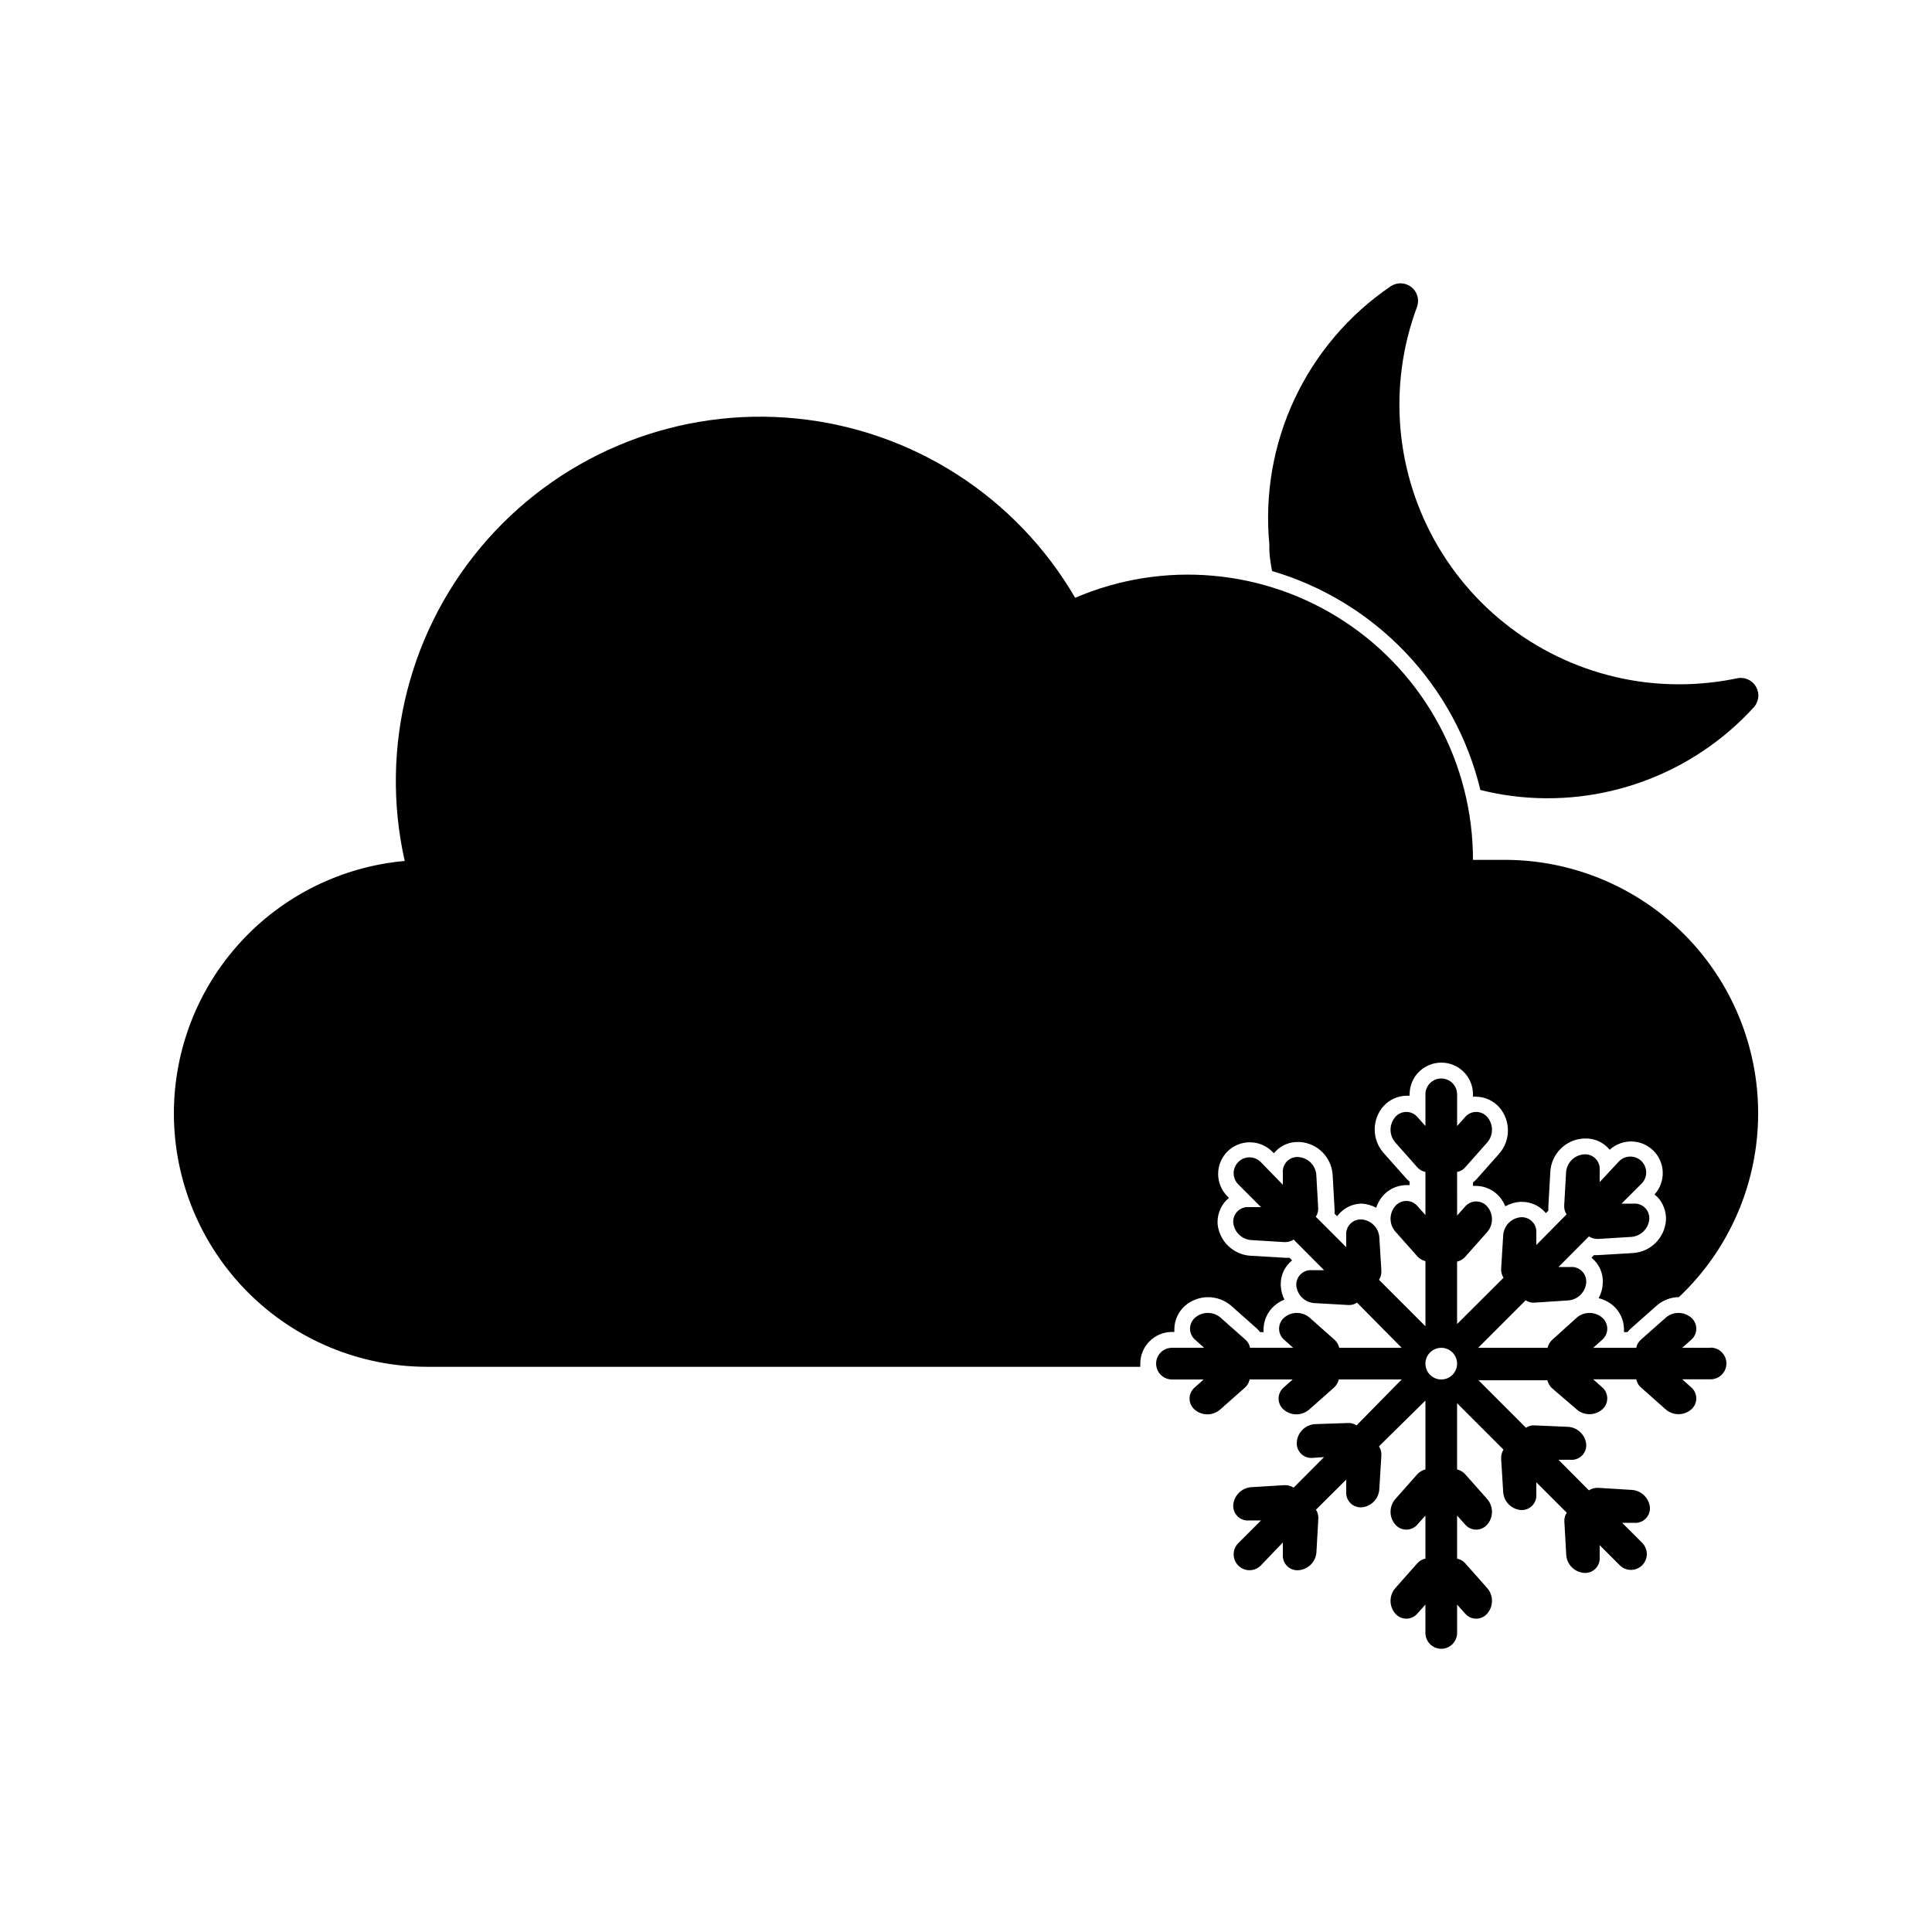
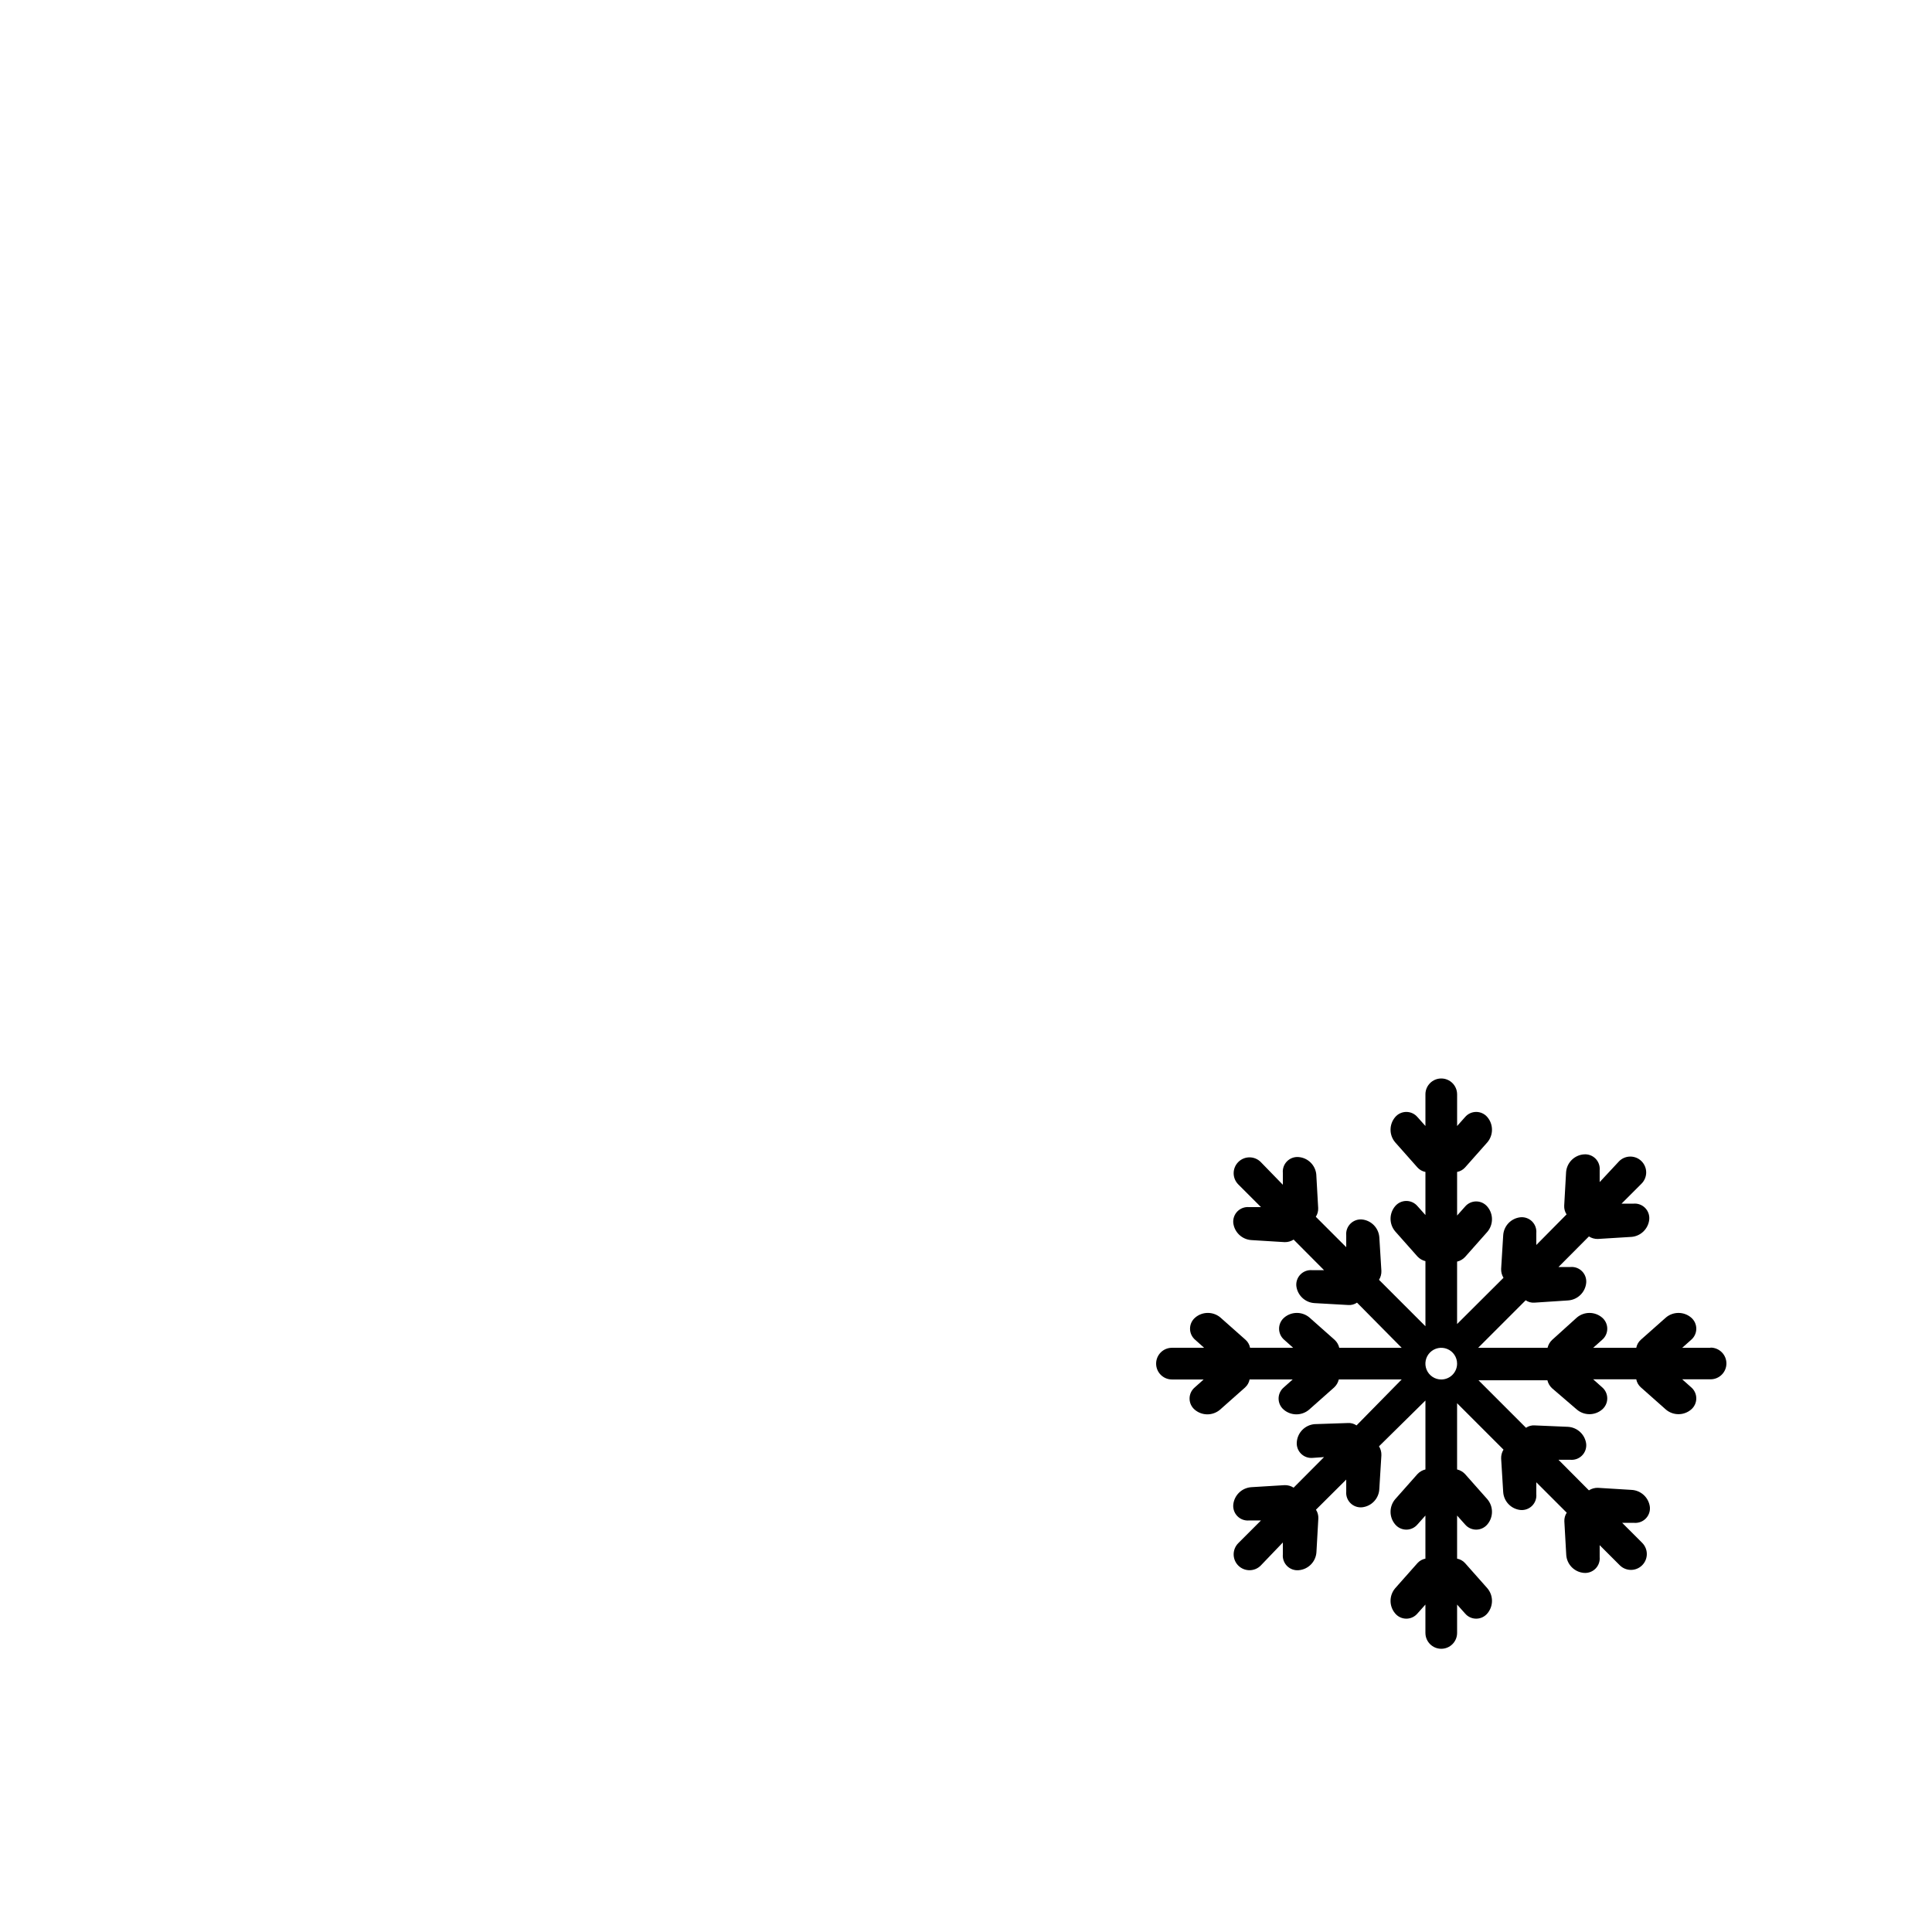
<svg xmlns="http://www.w3.org/2000/svg" fill="#000000" width="800px" height="800px" version="1.1" viewBox="144 144 512 512">
  <g>
-     <path d="m481.11 295.33c13.488 3.969 25.691 11.422 35.383 21.605 9.695 10.188 16.531 22.746 19.824 36.418 2.766 0.695 5.57 1.23 8.398 1.594 23.91 3.07 47.816-5.703 64.066-23.512 1.324-1.465 1.582-3.609 0.637-5.348-0.945-1.738-2.883-2.691-4.836-2.375-8.625 1.828-17.508 2.125-26.238 0.879-22.199-3.223-41.742-16.32-53.16-35.629-11.418-19.305-13.484-42.742-5.617-63.746 0.633-1.906-0.023-4.008-1.637-5.211-1.613-1.199-3.812-1.234-5.461-0.078-10.98 7.481-19.75 17.777-25.395 29.805-5.641 12.031-7.949 25.359-6.68 38.586-0.086 2.519 0.293 4.703 0.715 7.012z" />
-     <path d="m542.75 371.87h-8.398c0.004-25.422-12.77-49.145-34-63.129-21.23-13.984-48.066-16.355-71.422-6.316-15.594-26.797-43.105-44.477-73.957-47.527-30.855-3.055-61.297 8.895-81.836 32.117-20.543 23.223-28.684 54.898-21.883 85.148-16.707 1.496-32.246 9.191-43.566 21.566-11.32 12.379-17.598 28.543-17.605 45.312 0 17.816 7.078 34.902 19.676 47.5 12.598 12.598 29.684 19.676 47.5 19.676h188.93c-0.012-0.281-0.012-0.559 0-0.84 0-4.637 3.762-8.398 8.398-8.398h0.629c-0.016-0.277-0.016-0.559 0-0.84 0.051-2.332 1.07-4.535 2.812-6.086 3.519-3.047 8.742-3.047 12.262 0l6.676 5.918c0.352 0.32 0.676 0.672 0.965 1.051h0.922c-0.012-0.281-0.012-0.559 0-0.84 0.051-2.332 1.07-4.535 2.812-6.086 0.801-0.723 1.727-1.289 2.731-1.68-0.566-1.109-0.895-2.324-0.965-3.57-0.16-2.223 0.617-4.414 2.141-6.047l0.84-0.797-0.672-0.672h-1.051l-9.32-0.547v0.004c-4.555-0.305-8.23-3.856-8.691-8.398-0.137-2.289 0.668-4.531 2.227-6.215l0.797-0.715-0.418-0.418c-1.578-1.574-2.465-3.711-2.465-5.941 0-2.227 0.887-4.363 2.465-5.941 3.273-3.254 8.562-3.254 11.84 0l0.461 0.461 0.461-0.504v0.004c1.531-1.609 3.66-2.504 5.879-2.477h0.586c4.621 0.32 8.305 3.984 8.648 8.605l0.504 8.984c0.039 0.461 0.039 0.926 0 1.387l0.672 0.672 0.379-0.418v-0.004c1.477-1.758 3.625-2.809 5.918-2.894h0.336c1.312 0.094 2.586 0.465 3.738 1.09 0.379-1.176 0.992-2.262 1.805-3.191 1.551-1.742 3.758-2.762 6.09-2.812h0.965v-0.922c-0.383-0.305-0.734-0.641-1.051-1.008l-5.918-6.676c-3.047-3.519-3.047-8.742 0-12.262 1.551-1.742 3.754-2.762 6.086-2.812h0.883v-0.379c0-4.637 3.758-8.395 8.395-8.395 4.641 0 8.398 3.758 8.398 8.395v0.629h0.883v0.004c2.332 0.051 4.535 1.07 6.086 2.812 3.047 3.516 3.047 8.738 0 12.258l-5.918 6.676c-0.32 0.355-0.672 0.676-1.051 0.965v0.922h0.883v0.004c2.332 0.051 4.535 1.07 6.086 2.812 0.676 0.77 1.215 1.652 1.598 2.602 1.184-0.676 2.5-1.078 3.859-1.176h0.504c2.273-0.02 4.449 0.91 6.004 2.562l0.379 0.418 0.672-0.672c-0.035-0.445-0.035-0.895 0-1.344l0.504-8.898c0.254-4.801 4.102-8.629 8.902-8.859h0.504c2.215-0.023 4.344 0.875 5.875 2.477l0.461 0.504c3.312-3.023 8.414-2.91 11.59 0.254s3.305 8.266 0.293 11.586l0.797 0.715c1.539 1.66 2.34 3.871 2.227 6.129-0.328 4.676-4.059 8.387-8.734 8.691l-9.277 0.547h-1.051l-0.672 0.672 0.84 0.797c1.543 1.652 2.32 3.875 2.144 6.129-0.07 1.34-0.445 2.648-1.094 3.82 1.445 0.344 2.789 1.035 3.906 2.016 1.75 1.559 2.773 3.781 2.812 6.129 0.016 0.281 0.016 0.562 0 0.84h0.922c0.301-0.383 0.641-0.734 1.008-1.051l6.633-5.879v0.004c1.652-1.484 3.785-2.32 6.004-2.352 13.406-12.652 21-30.27 20.992-48.703 0-17.816-7.074-34.902-19.672-47.5-12.602-12.598-29.688-19.672-47.5-19.672z" />
    <path d="m597.32 501.18h-7.516l2.352-2.098c0.875-0.734 1.379-1.82 1.379-2.961s-0.504-2.227-1.379-2.961c-1.926-1.629-4.75-1.629-6.676 0l-6.676 5.918v0.004c-0.609 0.551-1.023 1.289-1.176 2.098h-11.418l2.352-2.098c0.875-0.734 1.379-1.82 1.379-2.961s-0.504-2.227-1.379-2.961c-1.926-1.629-4.75-1.629-6.676 0l-6.551 5.922c-0.605 0.562-1.027 1.293-1.219 2.098h-18.387l12.594-12.594c0.676 0.465 1.492 0.688 2.309 0.629l8.902-0.586c2.535-0.156 4.586-2.133 4.828-4.664 0.105-1.141-0.305-2.269-1.117-3.082-0.809-0.809-1.941-1.219-3.082-1.113h-3.148l8.062-8.102v-0.004c0.699 0.453 1.516 0.688 2.348 0.672l8.902-0.547v0.004c2.488-0.191 4.488-2.137 4.742-4.621 0.105-1.141-0.301-2.269-1.113-3.082s-1.941-1.219-3.082-1.113h-3.148l5.289-5.289v-0.004c0.793-0.789 1.242-1.859 1.242-2.981 0-1.117-0.449-2.191-1.242-2.981-1.637-1.629-4.281-1.629-5.922 0l-5.164 5.543v-3.148c0.105-1.145-0.301-2.273-1.113-3.086-0.812-0.809-1.941-1.219-3.082-1.113-2.496 0.195-4.484 2.168-4.703 4.66l-0.504 8.941c-0.039 0.816 0.184 1.625 0.629 2.309l-8.02 8.105v-3.148c0.105-1.145-0.305-2.273-1.113-3.086-0.812-0.809-1.941-1.219-3.086-1.113-2.488 0.262-4.426 2.285-4.574 4.785l-0.547 8.902c-0.027 0.828 0.191 1.645 0.629 2.352l-12.301 12.258v-16.543c0.805-0.188 1.535-0.613 2.102-1.215l5.918-6.676c1.633-1.926 1.633-4.75 0-6.676-0.734-0.875-1.816-1.383-2.961-1.383-1.141 0-2.227 0.508-2.957 1.383l-2.098 2.352-0.004-11.547c0.809-0.152 1.547-0.566 2.102-1.176l5.918-6.676c1.633-1.926 1.633-4.75 0-6.676-0.734-0.875-1.816-1.379-2.961-1.379-1.141 0-2.227 0.504-2.957 1.379l-2.098 2.352v-8.398h-0.004c0-2.316-1.879-4.195-4.199-4.195-2.316 0-4.195 1.879-4.195 4.195v8.398l-2.098-2.352h-0.004c-0.734-0.875-1.816-1.379-2.957-1.379-1.145 0-2.227 0.504-2.961 1.379-1.633 1.926-1.633 4.75 0 6.676l5.918 6.676c0.555 0.609 1.289 1.023 2.102 1.176v11.418l-2.098-2.352h-0.004c-0.734-0.875-1.816-1.379-2.957-1.379-1.145 0-2.227 0.504-2.961 1.379-1.633 1.93-1.633 4.75 0 6.676l5.918 6.676c0.566 0.605 1.297 1.027 2.102 1.219v17.254l-12.301-12.301h-0.004c0.438-0.703 0.66-1.52 0.633-2.352l-0.547-8.902v0.004c-0.172-2.484-2.102-4.484-4.578-4.746-1.141-0.102-2.269 0.305-3.082 1.117-0.809 0.809-1.219 1.941-1.113 3.082v3.148l-8.062-8.062v0.004c0.445-0.688 0.668-1.492 0.629-2.312l-0.504-8.941c-0.254-2.445-2.207-4.367-4.66-4.574-1.141-0.105-2.269 0.301-3.082 1.113s-1.219 1.941-1.117 3.082v3.148l-5.875-6.043c-1.637-1.629-4.281-1.629-5.922 0-0.793 0.789-1.242 1.859-1.242 2.981 0 1.121 0.449 2.191 1.242 2.981l6.004 6.004h-3.148c-1.141-0.105-2.269 0.305-3.082 1.113-0.812 0.812-1.219 1.941-1.117 3.086 0.297 2.449 2.285 4.352 4.746 4.535l8.902 0.547-0.004-0.004c0.836 0.016 1.652-0.219 2.352-0.672l8.062 8.105h-3.148c-1.145-0.105-2.273 0.305-3.082 1.113-0.812 0.812-1.223 1.941-1.117 3.082 0.301 2.481 2.336 4.391 4.828 4.535l8.941 0.504c0.82 0.059 1.637-0.164 2.312-0.629l11.836 11.965h-16.539c-0.191-0.805-0.613-1.535-1.219-2.098l-6.676-5.918v-0.004c-1.926-1.629-4.75-1.629-6.676 0-0.875 0.734-1.379 1.82-1.379 2.961s0.504 2.227 1.379 2.961l2.352 2.098h-11.418c-0.152-0.809-0.566-1.547-1.176-2.098l-6.676-5.918v-0.004c-1.926-1.629-4.75-1.629-6.676 0-0.875 0.734-1.383 1.82-1.383 2.961s0.508 2.227 1.383 2.961l2.352 2.098h-8.523c-2.32 0-4.199 1.879-4.199 4.199 0 2.32 1.879 4.199 4.199 4.199h8.398l-2.352 2.098c-0.875 0.734-1.383 1.816-1.383 2.961 0 1.141 0.508 2.227 1.383 2.961 1.926 1.629 4.746 1.629 6.676 0l6.676-5.918-0.004-0.004c0.613-0.551 1.023-1.289 1.176-2.098h11.418l-2.352 2.098h0.004c-0.875 0.734-1.383 1.816-1.383 2.961 0 1.141 0.508 2.227 1.383 2.961 1.926 1.629 4.75 1.629 6.676 0l6.676-5.918v-0.004c0.602-0.562 1.027-1.293 1.219-2.098h16.664l-11.965 12.176c-0.676-0.469-1.488-0.691-2.309-0.633l-8.816 0.297c-2.516 0.219-4.508 2.223-4.703 4.742-0.102 1.145 0.305 2.273 1.117 3.082 0.809 0.812 1.941 1.223 3.082 1.117l3.023-0.211-8.062 8.102v0.004c-0.699-0.453-1.516-0.688-2.352-0.672l-8.898 0.543c-2.492 0.191-4.488 2.137-4.746 4.621-0.102 1.141 0.305 2.269 1.117 3.082s1.941 1.219 3.082 1.113h3.148l-6.004 6.004c-0.793 0.789-1.242 1.863-1.242 2.981 0 1.121 0.449 2.195 1.242 2.984 1.641 1.625 4.285 1.625 5.922 0l5.875-6.133v3.148c-0.102 1.145 0.305 2.273 1.117 3.086 0.812 0.809 1.941 1.219 3.082 1.113 2.539-0.203 4.543-2.242 4.703-4.785l0.504-8.941c0.035-0.816-0.184-1.625-0.629-2.309l8.02-7.981v3.152c-0.105 1.141 0.305 2.269 1.113 3.082 0.812 0.809 1.941 1.219 3.082 1.113 2.539-0.27 4.488-2.363 4.578-4.91l0.547-8.902c0.027-0.828-0.195-1.645-0.633-2.352l12.305-12.133v18.266c-0.805 0.188-1.535 0.613-2.102 1.215l-5.918 6.676c-1.633 1.926-1.633 4.75 0 6.676 0.734 0.875 1.816 1.383 2.961 1.383 1.141 0 2.223-0.508 2.957-1.383l2.098-2.352v11.418l0.004 0.004c-0.812 0.152-1.547 0.562-2.102 1.176l-5.918 6.676c-1.633 1.926-1.633 4.746 0 6.672 0.734 0.879 1.816 1.383 2.961 1.383 1.141 0 2.223-0.504 2.957-1.383l2.098-2.352v7.516h0.004c0 2.32 1.879 4.199 4.195 4.199 2.32 0 4.199-1.879 4.199-4.199v-7.516l2.098 2.352h0.004c0.73 0.879 1.816 1.383 2.957 1.383 1.145 0 2.227-0.504 2.961-1.383 1.633-1.926 1.633-4.746 0-6.672l-5.918-6.676c-0.555-0.613-1.293-1.023-2.102-1.176v-11.422l2.098 2.352h0.004c0.73 0.875 1.816 1.383 2.957 1.383 1.145 0 2.227-0.508 2.961-1.383 1.633-1.926 1.633-4.75 0-6.676l-5.918-6.676c-0.566-0.602-1.297-1.027-2.102-1.215v-17.551l12.301 12.301c-0.438 0.703-0.656 1.523-0.629 2.352l0.547 8.902c0.168 2.481 2.102 4.484 4.574 4.742 1.145 0.105 2.273-0.305 3.086-1.113 0.809-0.812 1.219-1.941 1.113-3.086v-3.148l8.062 8.062c-0.449 0.684-0.668 1.492-0.629 2.309l0.504 8.941c0.195 2.496 2.164 4.484 4.66 4.703 1.141 0.105 2.269-0.305 3.082-1.117 0.812-0.809 1.219-1.938 1.113-3.082v-3.148l5.332 5.332c1.641 1.629 4.285 1.629 5.922 0 0.793-0.789 1.242-1.859 1.242-2.981s-0.449-2.191-1.242-2.981l-5.289-5.289h3.148c1.141 0.102 2.269-0.305 3.082-1.117s1.219-1.941 1.113-3.082c-0.305-2.512-2.383-4.43-4.91-4.535l-8.902-0.547c-0.832-0.012-1.648 0.223-2.348 0.672l-8.062-8.102h3.148c1.141 0.105 2.273-0.305 3.082-1.117 0.812-0.809 1.223-1.938 1.117-3.082-0.301-2.481-2.336-4.391-4.828-4.535l-8.816-0.375c-0.82-0.059-1.633 0.16-2.309 0.629l-12.594-12.594h18.262v-0.004c0.188 0.805 0.613 1.535 1.215 2.102l6.594 5.668c1.926 1.633 4.75 1.633 6.676 0 0.875-0.734 1.379-1.816 1.379-2.961 0-1.141-0.504-2.227-1.379-2.961l-2.352-2.098h11.418c0.152 0.809 0.566 1.547 1.176 2.098l6.676 5.922c1.926 1.633 4.75 1.633 6.676 0 0.875-0.734 1.379-1.816 1.379-2.961 0-1.141-0.504-2.227-1.379-2.961l-2.352-2.098h7.516c2.32 0 4.199-1.879 4.199-4.199 0-2.316-1.879-4.199-4.199-4.199zm-71.371 8.398h-0.004c-1.695 0-3.227-1.023-3.879-2.594-0.648-1.566-0.289-3.375 0.91-4.574 1.203-1.199 3.008-1.559 4.578-0.91 1.566 0.648 2.59 2.18 2.59 3.879 0 1.113-0.441 2.18-1.23 2.969-0.785 0.785-1.855 1.23-2.969 1.23z" />
  </g>
</svg>